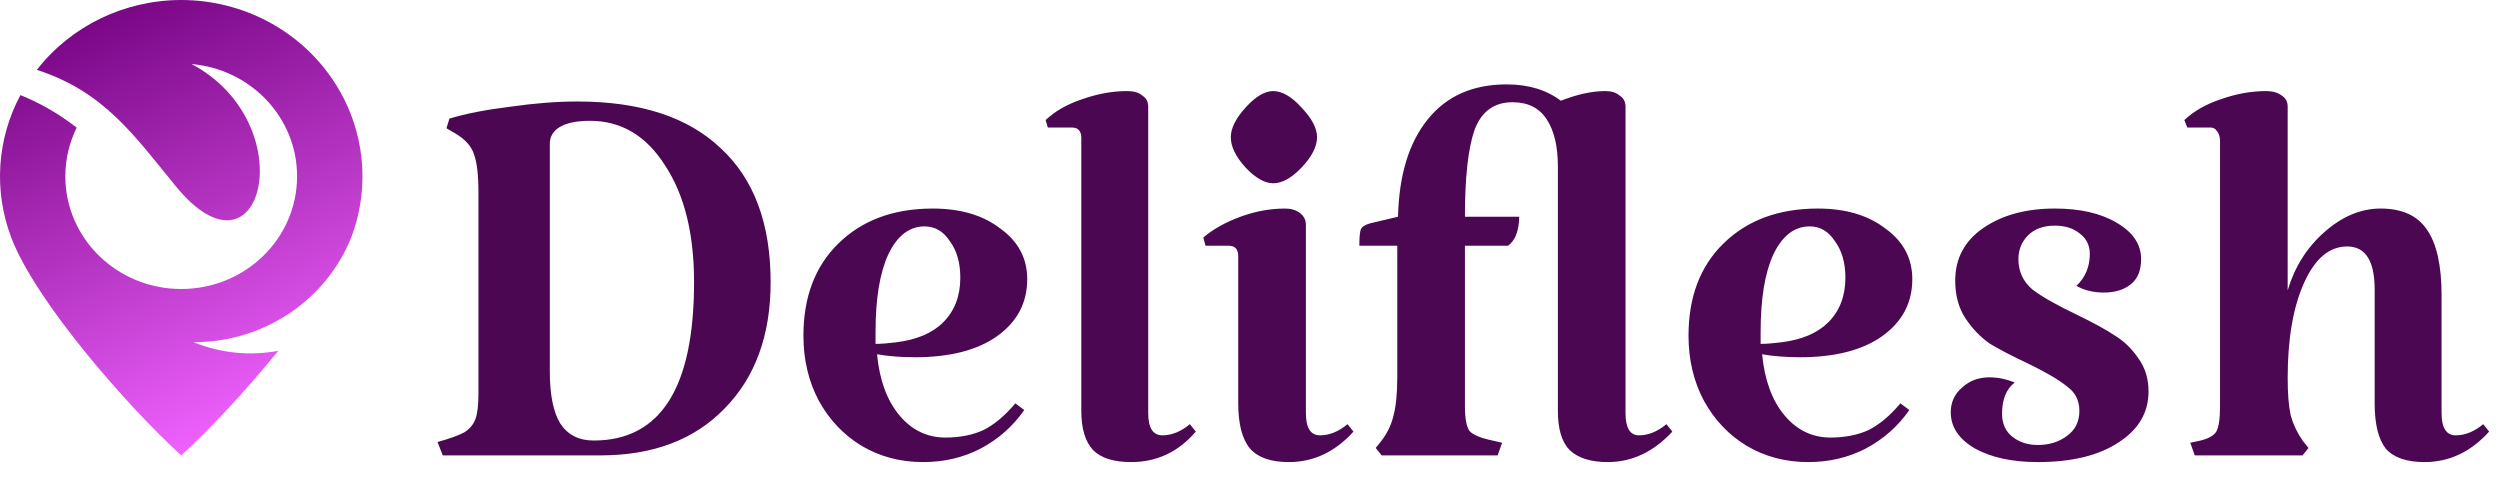
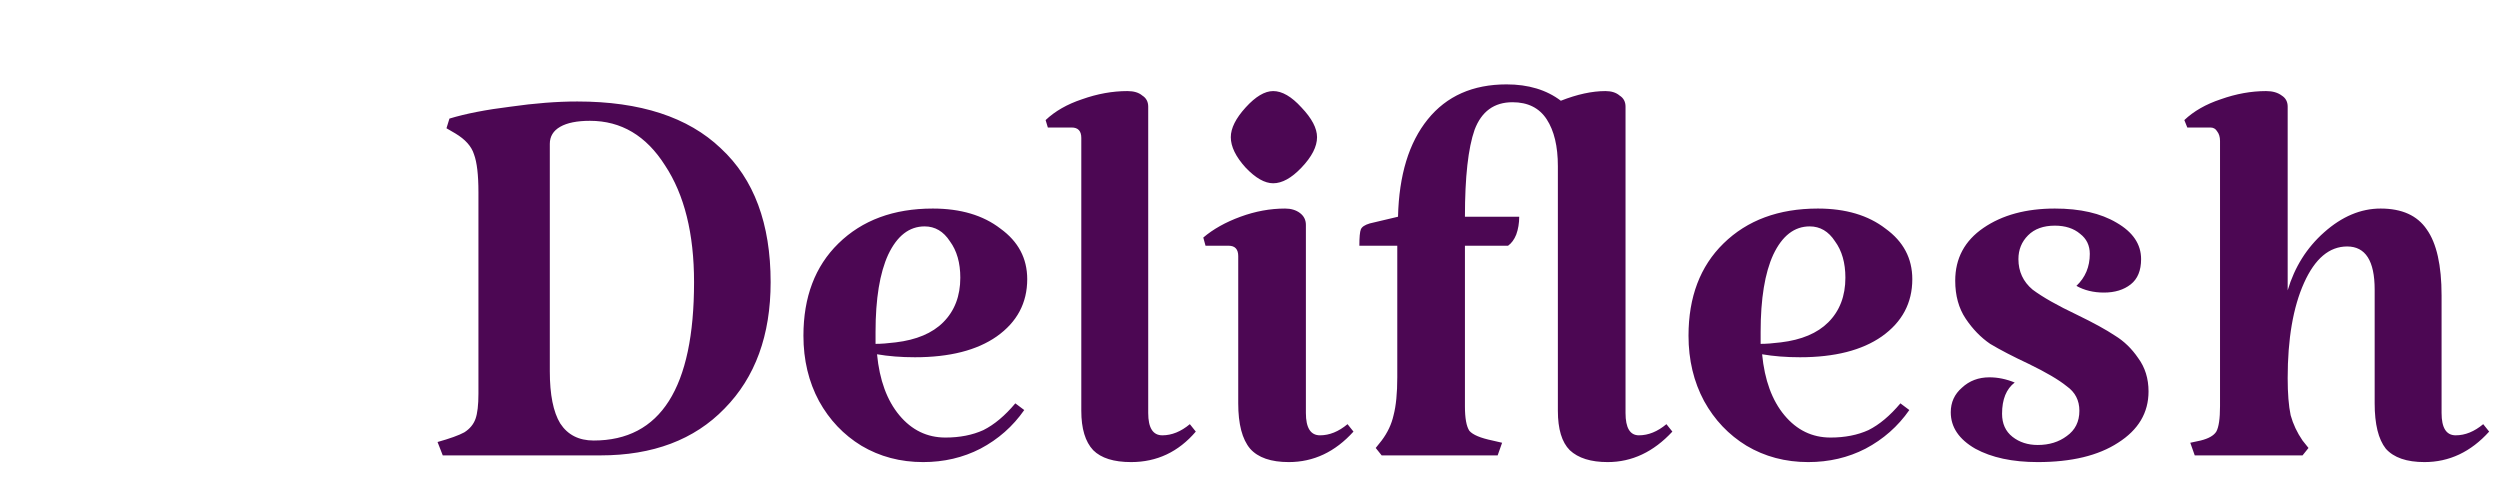
<svg xmlns="http://www.w3.org/2000/svg" width="269" height="53" viewBox="0 0 269 53" fill="none">
-   <path d="M3.963 7.516C7.629 2.803 13.373 0.006 19.5 0C26.086 0.006 32.226 3.237 35.822 8.602C39.207 13.637 39.921 19.914 37.805 25.514C35.101 32.317 28.369 36.832 20.826 36.82C23.785 38.029 26.947 38.308 29.937 37.75C26.348 42.184 22.35 46.408 19.5 49C13.877 43.89 3.817 32.46 1.196 25.526C-0.697 20.509 -0.328 14.952 2.197 10.233C4.269 11.07 6.227 12.168 8.254 13.731C7.47 15.318 7.03 17.092 7.03 18.971C7.03 25.669 12.615 31.096 19.5 31.096C26.386 31.096 31.965 25.669 31.965 18.971C31.965 12.639 26.979 7.442 20.616 6.89C32.736 13.352 28.203 31.387 18.914 20.038C14.393 14.512 11.161 9.836 3.963 7.516Z" fill="url(#paint0_linear_18_1034)" />
  <path d="M47.08 47.56C48.413 47.187 49.373 46.84 49.96 46.52C50.547 46.147 50.947 45.667 51.16 45.08C51.373 44.493 51.48 43.587 51.48 42.36V20.68C51.48 18.813 51.32 17.453 51 16.6C50.733 15.747 50.067 15 49 14.36L48.04 13.8L48.36 12.76C50.12 12.227 52.307 11.8 54.92 11.48C57.533 11.107 59.933 10.92 62.12 10.92C68.893 10.92 74.04 12.6 77.56 15.96C81.133 19.267 82.92 24.067 82.92 30.36C82.92 36.067 81.267 40.6 77.96 43.96C74.707 47.32 70.253 49 64.6 49H47.64L47.08 47.56ZM63.88 47.4C71.08 47.4 74.68 41.72 74.68 30.36C74.68 25.133 73.64 20.947 71.56 17.8C69.533 14.6 66.84 13 63.48 13C62.093 13 61.027 13.213 60.28 13.64C59.533 14.067 59.16 14.68 59.16 15.48V39.96C59.16 42.467 59.533 44.333 60.28 45.56C61.08 46.787 62.28 47.4 63.88 47.4ZM101.729 47.08C103.276 47.08 104.636 46.813 105.809 46.28C106.983 45.693 108.129 44.733 109.249 43.4L110.209 44.12C108.983 45.88 107.409 47.267 105.489 48.28C103.623 49.24 101.569 49.72 99.329 49.72C96.876 49.72 94.663 49.133 92.689 47.96C90.769 46.787 89.249 45.187 88.129 43.16C87.009 41.08 86.449 38.733 86.449 36.12C86.449 31.96 87.703 28.653 90.209 26.2C92.769 23.693 96.156 22.44 100.369 22.44C103.356 22.44 105.783 23.16 107.649 24.6C109.569 25.987 110.529 27.8 110.529 30.04C110.529 32.6 109.436 34.653 107.249 36.2C105.116 37.693 102.183 38.44 98.449 38.44C96.956 38.44 95.596 38.333 94.369 38.12C94.636 40.893 95.436 43.08 96.769 44.68C98.103 46.28 99.756 47.08 101.729 47.08ZM99.489 24.36C97.836 24.36 96.529 25.373 95.569 27.4C94.663 29.373 94.209 32.147 94.209 35.72V37C94.796 37 95.516 36.947 96.369 36.84C98.609 36.573 100.316 35.853 101.489 34.68C102.716 33.453 103.329 31.853 103.329 29.88C103.329 28.28 102.956 26.973 102.209 25.96C101.516 24.893 100.609 24.36 99.489 24.36ZM123.548 44.44C123.548 46.04 124.054 46.84 125.068 46.84C126.081 46.84 127.068 46.44 128.028 45.64L128.668 46.44C126.801 48.627 124.481 49.72 121.708 49.72C119.841 49.72 118.481 49.293 117.628 48.44C116.774 47.533 116.348 46.12 116.348 44.2V14.84C116.348 14.093 116.001 13.72 115.308 13.72H112.748L112.508 12.92C113.521 11.96 114.828 11.213 116.428 10.68C118.081 10.093 119.708 9.8 121.308 9.8C122.001 9.8 122.534 9.96 122.908 10.28C123.334 10.547 123.548 10.947 123.548 11.48V44.44ZM140.514 44.44C140.514 46.04 141.02 46.84 142.034 46.84C143.047 46.84 144.034 46.44 144.994 45.64L145.634 46.44C143.66 48.627 141.34 49.72 138.674 49.72C136.754 49.72 135.367 49.24 134.514 48.28C133.66 47.267 133.234 45.64 133.234 43.4V27.56C133.234 26.813 132.887 26.44 132.194 26.44H129.714L129.474 25.56C130.54 24.653 131.874 23.907 133.474 23.32C135.074 22.733 136.674 22.44 138.274 22.44C138.914 22.44 139.447 22.6 139.874 22.92C140.3 23.24 140.514 23.667 140.514 24.2V44.44ZM132.434 14.76C132.434 13.8 132.967 12.733 134.034 11.56C135.1 10.387 136.087 9.8 136.994 9.8C137.954 9.8 138.967 10.387 140.034 11.56C141.154 12.733 141.714 13.8 141.714 14.76C141.714 15.773 141.154 16.867 140.034 18.04C138.967 19.16 137.954 19.72 136.994 19.72C136.087 19.72 135.1 19.16 134.034 18.04C132.967 16.867 132.434 15.773 132.434 14.76ZM167.627 17.88C167.627 15.747 167.227 14.067 166.427 12.84C165.627 11.613 164.4 11 162.747 11C160.774 11 159.414 11.987 158.667 13.96C157.974 15.933 157.627 19.053 157.627 23.32H163.467C163.467 24.013 163.36 24.653 163.147 25.24C162.934 25.773 162.64 26.173 162.267 26.44H157.627V43.72C157.627 45 157.787 45.88 158.107 46.36C158.48 46.787 159.307 47.133 160.587 47.4L161.627 47.64L161.147 49H148.667L148.027 48.2L148.667 47.4C149.307 46.547 149.734 45.64 149.947 44.68C150.214 43.667 150.347 42.307 150.347 40.6V26.44H146.267C146.267 25.533 146.32 24.947 146.427 24.68C146.534 24.413 146.854 24.2 147.387 24.04L150.427 23.32C150.534 18.84 151.6 15.347 153.627 12.84C155.654 10.333 158.48 9.08 162.107 9.08C164.454 9.08 166.4 9.667 167.947 10.84C169.707 10.147 171.307 9.8 172.747 9.8C173.387 9.8 173.894 9.96 174.267 10.28C174.694 10.547 174.907 10.947 174.907 11.48V44.44C174.907 46.04 175.387 46.84 176.347 46.84C177.36 46.84 178.347 46.44 179.307 45.64L179.947 46.44C177.92 48.627 175.6 49.72 172.987 49.72C171.174 49.72 169.814 49.293 168.907 48.44C168.054 47.587 167.627 46.173 167.627 44.2V17.88ZM196.964 47.08C198.51 47.08 199.87 46.813 201.044 46.28C202.217 45.693 203.364 44.733 204.484 43.4L205.444 44.12C204.217 45.88 202.644 47.267 200.724 48.28C198.857 49.24 196.804 49.72 194.564 49.72C192.11 49.72 189.897 49.133 187.924 47.96C186.004 46.787 184.484 45.187 183.364 43.16C182.244 41.08 181.684 38.733 181.684 36.12C181.684 31.96 182.937 28.653 185.444 26.2C188.004 23.693 191.39 22.44 195.604 22.44C198.59 22.44 201.017 23.16 202.884 24.6C204.804 25.987 205.764 27.8 205.764 30.04C205.764 32.6 204.67 34.653 202.484 36.2C200.35 37.693 197.417 38.44 193.684 38.44C192.19 38.44 190.83 38.333 189.604 38.12C189.87 40.893 190.67 43.08 192.004 44.68C193.337 46.28 194.99 47.08 196.964 47.08ZM194.724 24.36C193.07 24.36 191.764 25.373 190.804 27.4C189.897 29.373 189.444 32.147 189.444 35.72V37C190.03 37 190.75 36.947 191.604 36.84C193.844 36.573 195.55 35.853 196.724 34.68C197.95 33.453 198.564 31.853 198.564 29.88C198.564 28.28 198.19 26.973 197.444 25.96C196.75 24.893 195.844 24.36 194.724 24.36ZM217.182 27.88C217.182 29.213 217.689 30.307 218.702 31.16C219.769 31.96 221.369 32.867 223.502 33.88C225.262 34.733 226.622 35.48 227.582 36.12C228.542 36.707 229.369 37.507 230.062 38.52C230.809 39.533 231.182 40.733 231.182 42.12C231.182 44.413 230.089 46.253 227.902 47.64C225.769 49.027 222.889 49.72 219.262 49.72C216.542 49.72 214.302 49.24 212.542 48.28C210.782 47.267 209.902 45.96 209.902 44.36C209.902 43.293 210.302 42.413 211.102 41.72C211.902 40.973 212.889 40.6 214.062 40.6C214.969 40.6 215.875 40.787 216.782 41.16C215.875 41.853 215.422 42.973 215.422 44.52C215.422 45.587 215.795 46.413 216.542 47C217.289 47.587 218.195 47.88 219.262 47.88C220.489 47.88 221.529 47.56 222.382 46.92C223.289 46.28 223.742 45.373 223.742 44.2C223.742 43.08 223.289 42.2 222.382 41.56C221.529 40.867 220.169 40.067 218.302 39.16C216.595 38.36 215.209 37.64 214.142 37C213.129 36.307 212.249 35.4 211.502 34.28C210.755 33.16 210.382 31.8 210.382 30.2C210.382 27.8 211.395 25.907 213.422 24.52C215.449 23.133 218.009 22.44 221.102 22.44C223.822 22.44 226.035 22.947 227.742 23.96C229.502 24.973 230.382 26.28 230.382 27.88C230.382 29.107 230.009 30.013 229.262 30.6C228.515 31.187 227.555 31.48 226.382 31.48C225.262 31.48 224.275 31.24 223.422 30.76C224.382 29.853 224.862 28.707 224.862 27.32C224.862 26.413 224.515 25.693 223.822 25.16C223.129 24.573 222.222 24.28 221.102 24.28C219.875 24.28 218.915 24.627 218.222 25.32C217.529 26.013 217.182 26.867 217.182 27.88ZM262.714 44.44C262.714 46.04 263.22 46.84 264.234 46.84C265.247 46.84 266.234 46.44 267.194 45.64L267.834 46.44C265.86 48.627 263.54 49.72 260.874 49.72C258.954 49.72 257.567 49.24 256.714 48.28C255.914 47.267 255.514 45.64 255.514 43.4V31.16C255.514 28.067 254.527 26.52 252.554 26.52C250.634 26.52 249.087 27.827 247.914 30.44C246.74 33.053 246.154 36.467 246.154 40.68C246.154 42.333 246.26 43.667 246.474 44.68C246.74 45.64 247.167 46.547 247.754 47.4L248.394 48.2L247.754 49H236.154L235.674 47.64L236.794 47.4C237.647 47.187 238.207 46.867 238.474 46.44C238.74 45.96 238.874 45.053 238.874 43.72V15.16C238.874 14.733 238.767 14.387 238.554 14.12C238.394 13.853 238.154 13.72 237.834 13.72H235.354L235.034 12.92C236.047 11.96 237.354 11.213 238.954 10.68C240.607 10.093 242.234 9.8 243.834 9.8C244.527 9.8 245.087 9.96 245.514 10.28C245.94 10.547 246.154 10.947 246.154 11.48V31.24C246.9 28.733 248.207 26.653 250.074 25C251.994 23.293 254.02 22.44 256.154 22.44C258.447 22.44 260.1 23.187 261.114 24.68C262.18 26.173 262.714 28.547 262.714 31.8V44.44Z" fill="#4C0753" />
  <defs>
    <linearGradient id="paint0_linear_18_1034" x1="-0.119" y1="2.905" x2="18.592" y2="49.365" gradientUnits="userSpaceOnUse">
      <stop stop-color="#72017E" />
      <stop offset="1" stop-color="#EF61FE" />
    </linearGradient>
  </defs>
</svg>